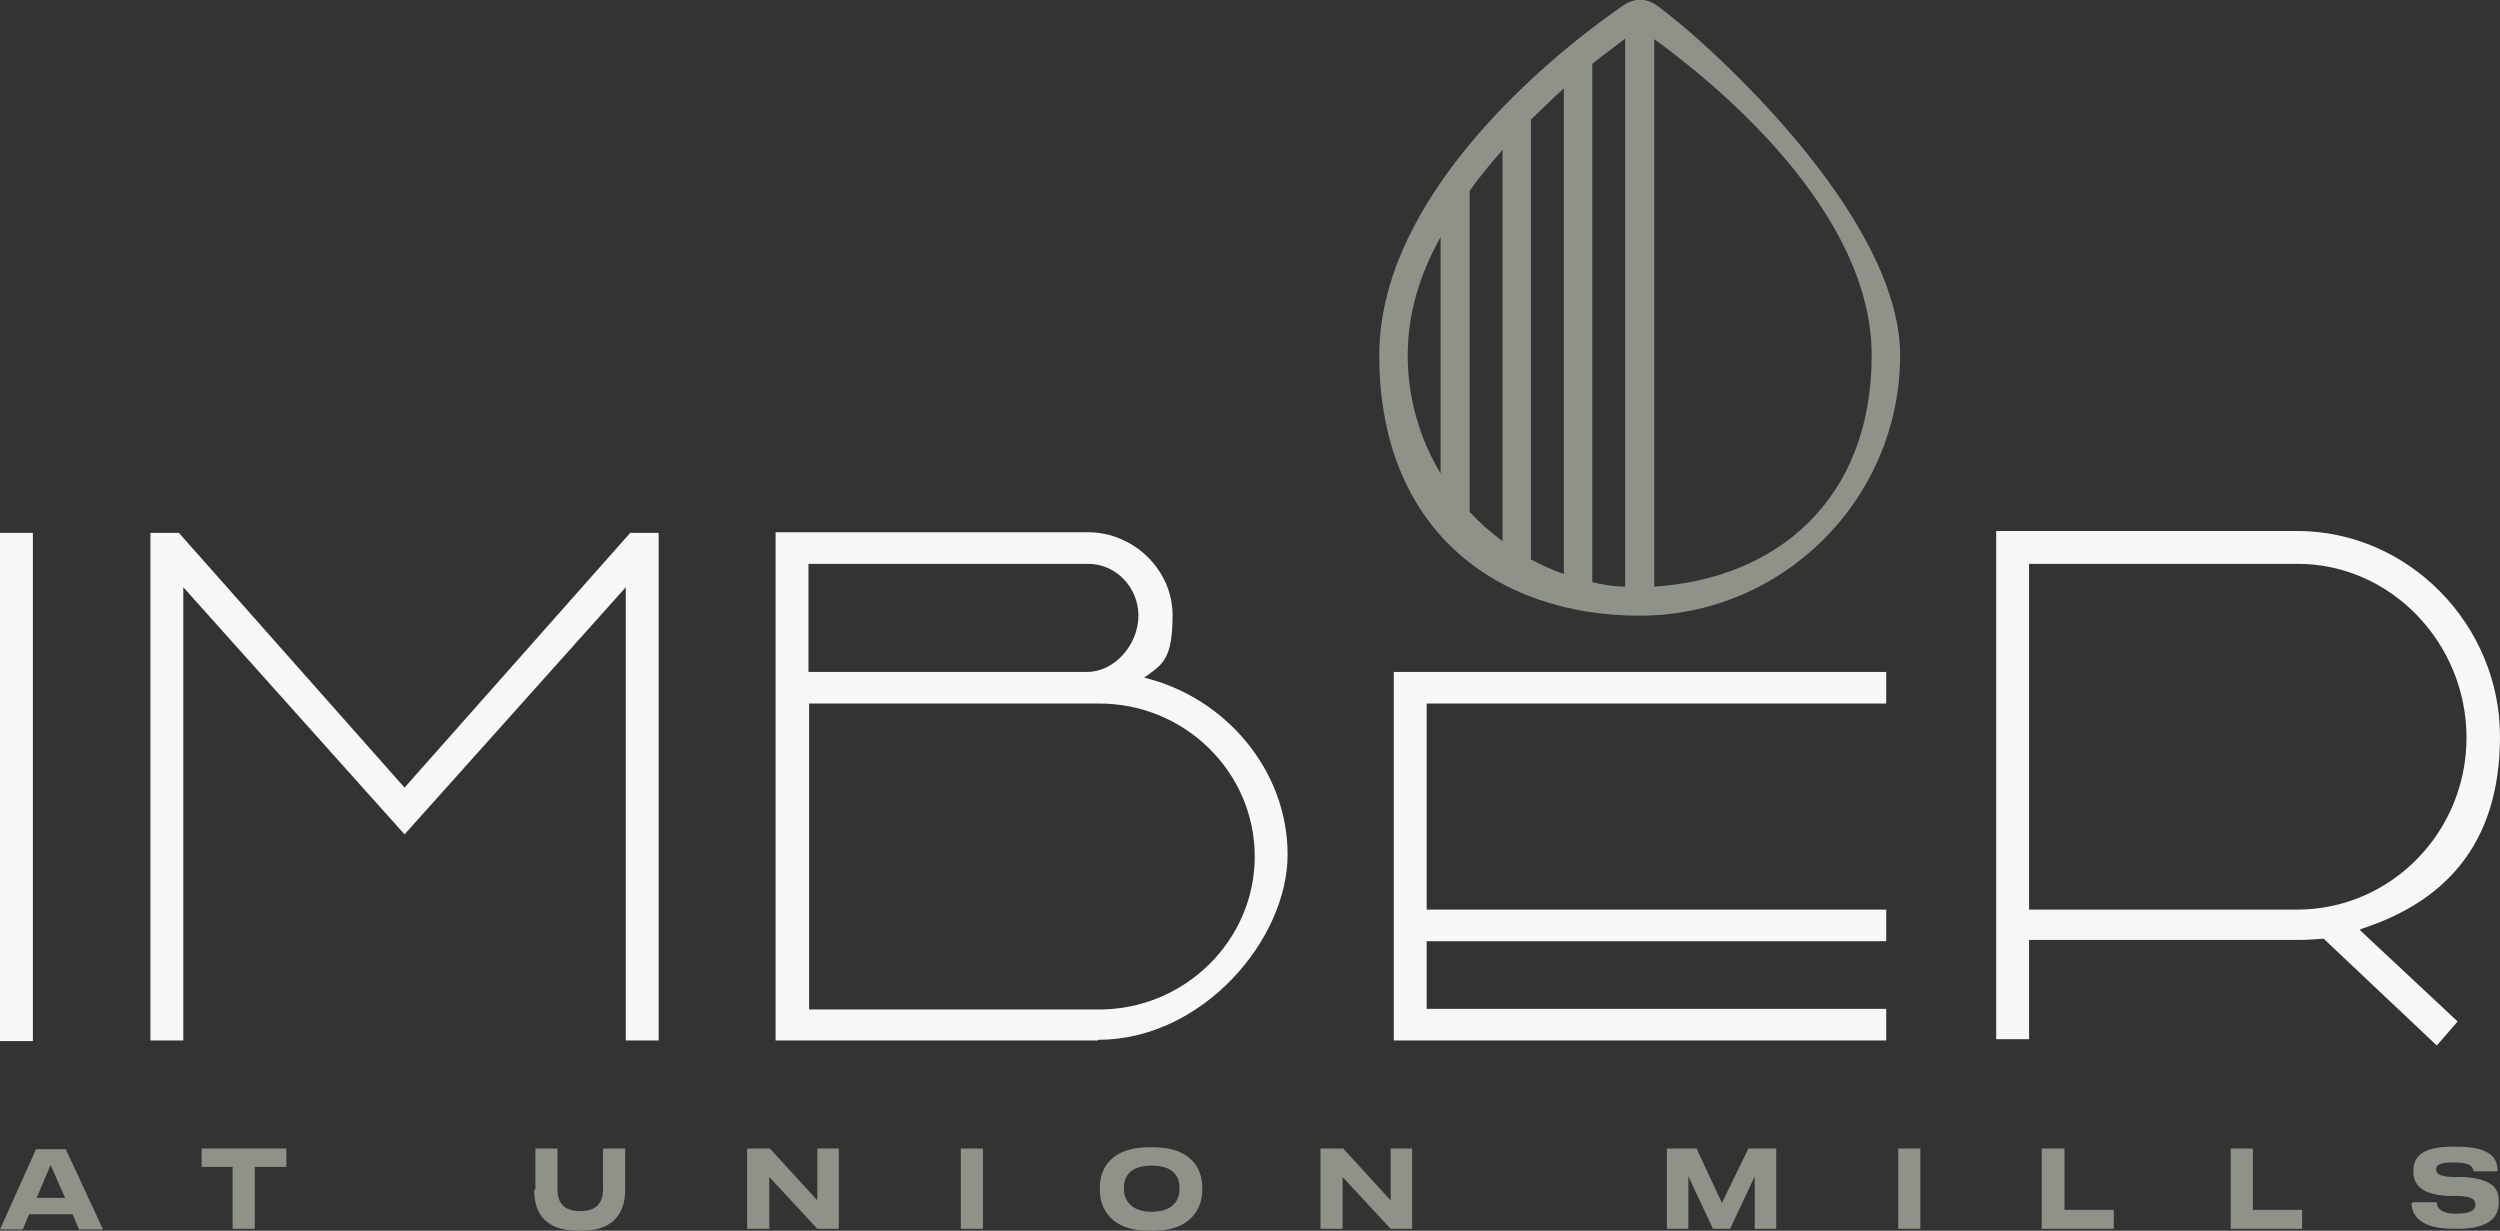
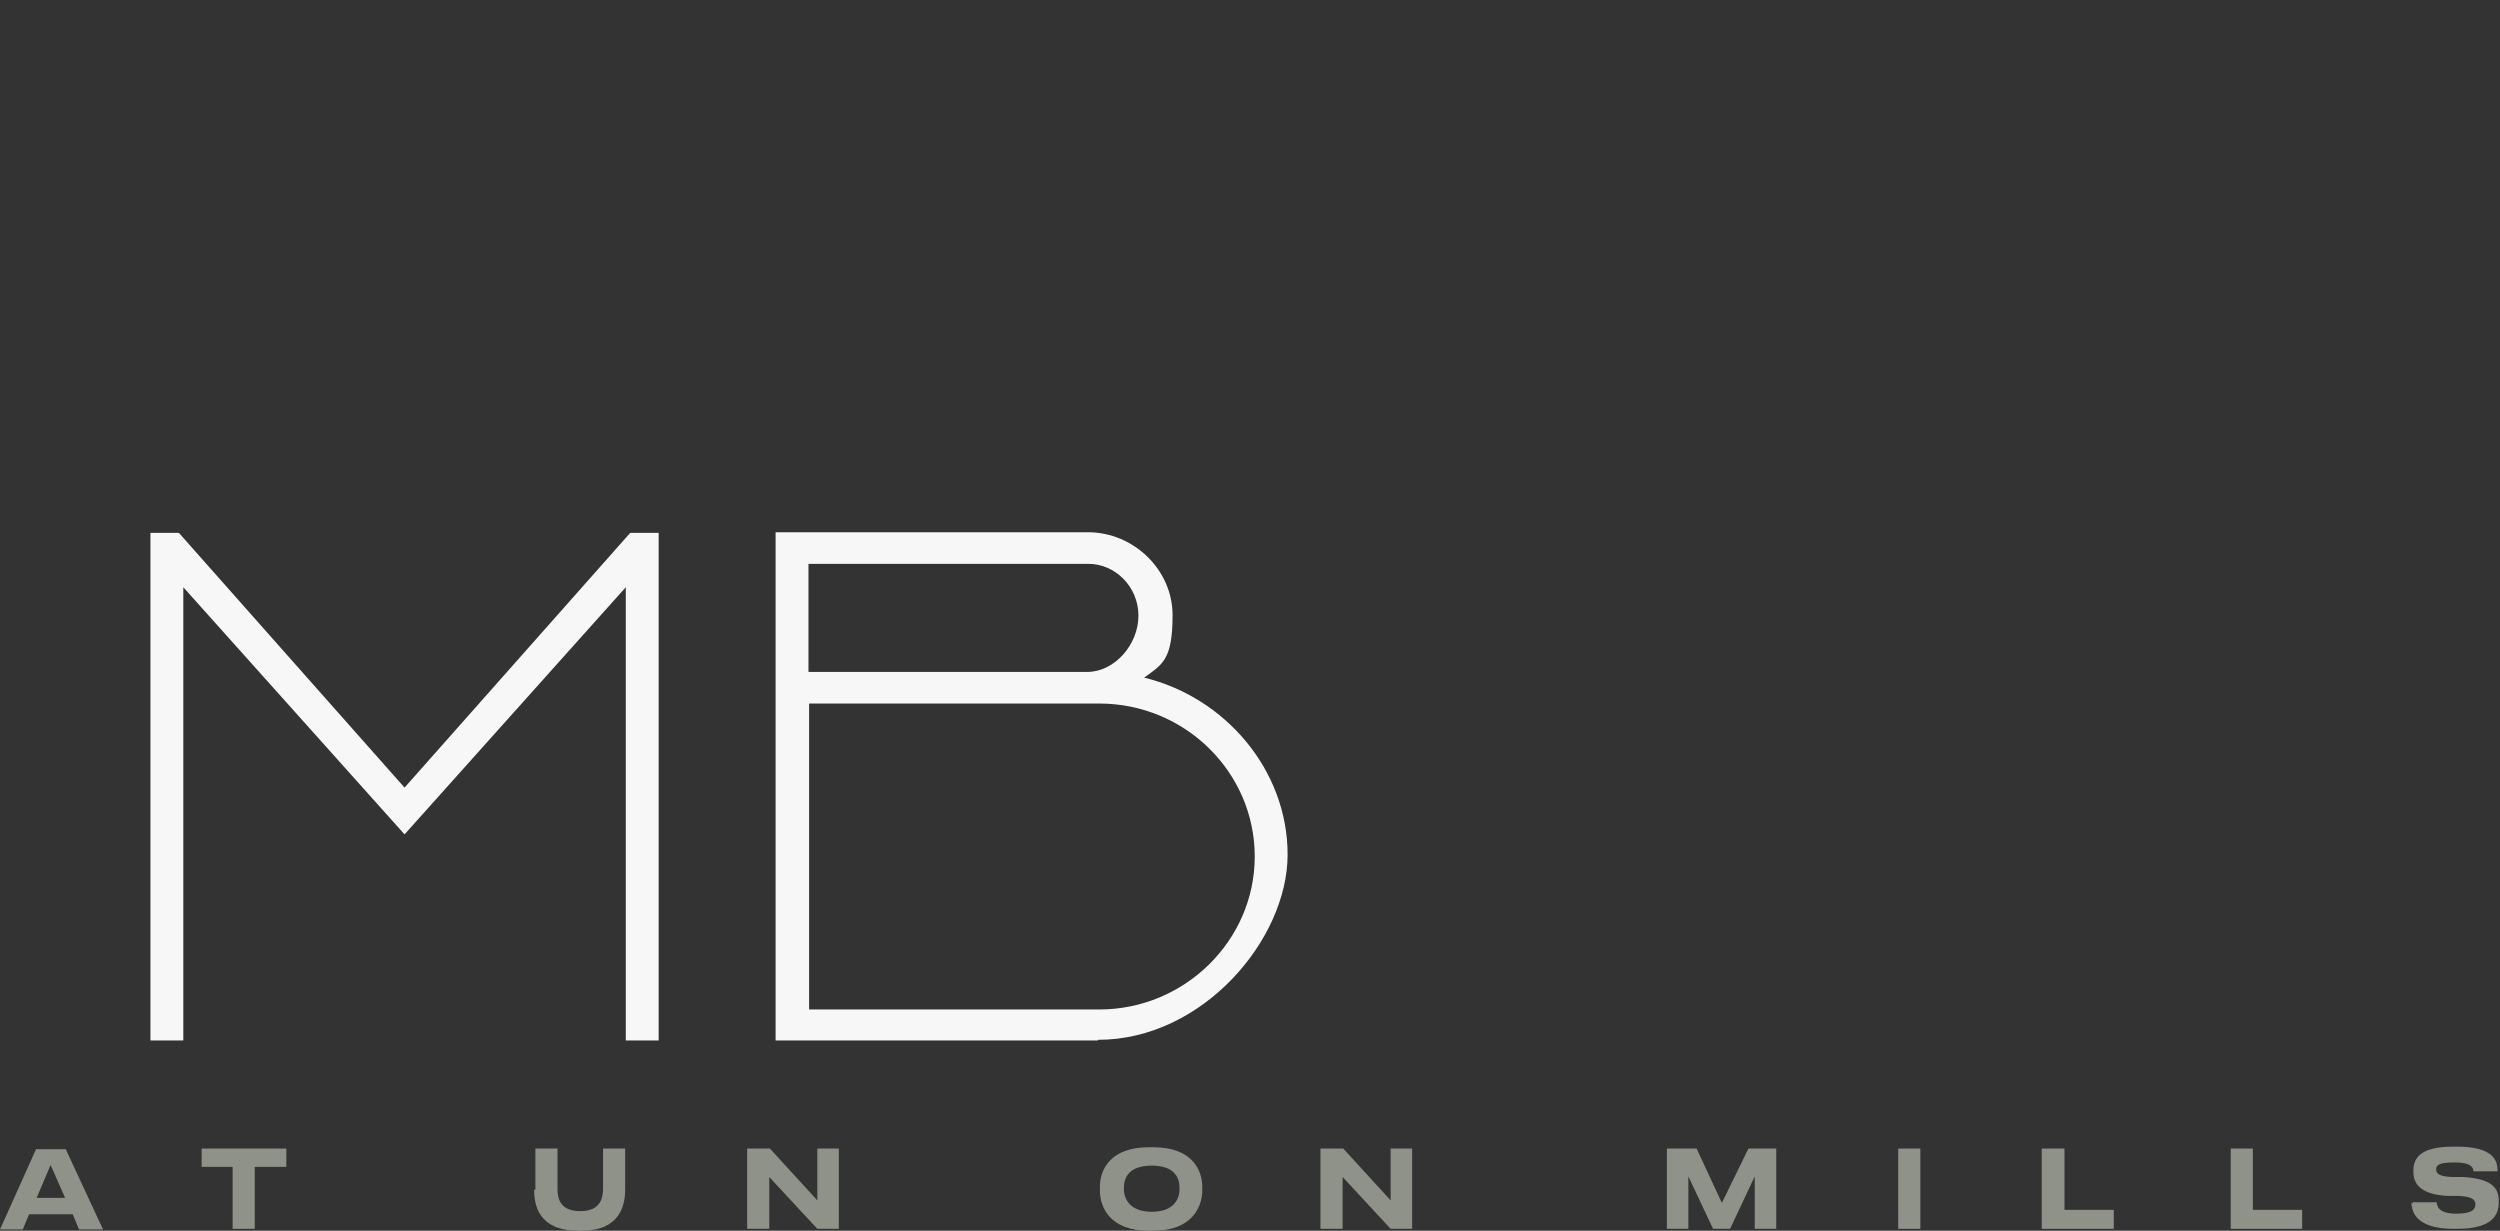
<svg xmlns="http://www.w3.org/2000/svg" id="Layer_1" data-name="Layer 1" version="1.1" viewBox="0 0 395.5 194.7">
  <rect x="0" y="0" width="395.5" height="194.7" fill="#333333" stroke="none" />
  <defs>
    <style>
      .cls-1 {
        fill: #8f9288;
      }

      .cls-1, .cls-2 {
        stroke-width: 0px;
      }

      .cls-2 {
        fill: #f7f7f7;
      }
    </style>
  </defs>
-   <rect class="cls-2" y="84.3" width="5.2" height="80.4" />
  <polygon class="cls-2" points="99 92.9 64 132 29 92.9 29 164.6 23.8 164.6 23.8 84.3 28.3 84.3 64 124.6 99.7 84.3 104.2 84.3 104.2 164.6 99 164.6 99 92.9" />
  <path class="cls-2" d="M173.9,111.3h-45.9v48.4h45.9c13.5,0,24.6-10.9,24.6-24.2s-11-24.2-24.6-24.2M172.2,89.2h-44.3v17.1h44.1c4.3,0,8.1-4.3,8.1-8.9s-3.7-8.2-7.9-8.2M173.7,164.6h-51v-80.4h49.4c7.3,0,13.4,6,13.4,13.1s-1.6,7.8-4.5,9.9c12.8,3.1,22.7,14.6,22.7,28s-13.4,29.3-30,29.3" />
-   <polygon class="cls-2" points="298.4 164.6 220.5 164.6 220.5 106.3 298.4 106.3 298.4 111.3 225.7 111.3 225.7 143.9 298.4 143.9 298.4 148.9 225.7 148.9 225.7 159.6 298.4 159.6 298.4 164.6" />
-   <path class="cls-2" d="M363.5,89.2h-42.5v54.7h42.4c14.8,0,26.8-12.2,26.8-27.2s-12-27.5-26.7-27.5M373.4,147.2l15.4,14.4-3.3,3.8-17.9-16.9c-1.4.1-2.7.2-4.1.2h-42.5v15.7h-5.2v-80.4h47.6c17.7,0,32.1,14.9,32.1,32.5s-9.3,26.4-22.1,30.5" />
-   <path class="cls-1" d="M261.7,92.7V6.2c9.3,6.7,34.4,27,34.4,50s-15.2,35.4-34.4,36.6M232.5,81V30.2c1.6-2.3,3.4-4.4,5.2-6.5v61.9c-1.9-1.4-3.6-2.9-5.2-4.6M227.9,37.4v37.5c-3.3-5.5-5.2-11.9-5.2-18.7s2-12.9,5.2-18.7M242.2,18.9c1.8-1.7,3.5-3.4,5.2-4.9v76.8c-1.8-.6-3.5-1.4-5.2-2.3V18.9ZM257.1,6.2v86.6c-1.8,0-3.5-.3-5.2-.7V10.1c2-1.6,3.8-2.9,5.2-4M262,.8c-1.5-1.1-3.5-1.1-5.1,0-6.5,4.4-38.7,27.8-38.7,55.4s18.5,41.2,41.2,41.2,41.2-18.5,41.2-41.2S268.4,5.2,262,.8" />
  <path class="cls-1" d="M5.7,189.5h4.6l-2.3-5.2-2.2,5.2h0ZM4.6,192.1l-1,2.4H0l5.7-12.7h4.7l5.9,12.7h-3.8l-1-2.4s-6.9,0-6.9,0Z" />
  <polygon class="cls-1" points="31.9 184.6 31.9 181.7 45.3 181.7 45.3 184.6 40.3 184.6 40.3 194.4 36.8 194.4 36.8 184.6 31.9 184.6" />
  <path class="cls-1" d="M84.7,188.2v-6.5h3.5v6.4c0,1.5.4,3.5,3.6,3.5h0c3.2,0,3.6-2.1,3.6-3.5v-6.4h3.5v6.5c0,2.6-.9,6.5-6.9,6.5h-.5c-6.2,0-7-3.9-7-6.5" />
  <polygon class="cls-1" points="121.7 194.4 118.2 194.4 118.2 181.7 121.8 181.7 129.3 189.9 129.3 181.7 132.7 181.7 132.7 194.4 129.3 194.4 121.7 186.2 121.7 194.4" />
-   <rect class="cls-1" x="152" y="181.7" width="3.5" height="12.7" />
  <path class="cls-1" d="M182.2,184.4c-3.6,0-4.4,1.9-4.4,3.5v.2c0,1.5.9,3.6,4.4,3.6s4.4-2,4.4-3.6v-.2c0-1.6-.8-3.5-4.4-3.5M190.2,187.8v.5c0,2.7-1.7,6.4-7.7,6.4h-.8c-6,0-7.7-3.6-7.7-6.4v-.5c0-2.8,1.7-6.3,7.7-6.3h.8c6,0,7.7,3.5,7.7,6.3" />
  <polygon class="cls-1" points="212.4 194.4 208.9 194.4 208.9 181.7 212.5 181.7 220 189.9 220 181.7 223.4 181.7 223.4 194.4 220 194.4 212.4 186.2 212.4 194.4" />
  <polygon class="cls-1" points="268.4 181.7 272.4 190.3 276.6 181.7 281 181.7 281 194.4 277.6 194.4 277.6 186.1 273.7 194.4 271 194.4 267.1 186.1 267.1 194.4 263.7 194.4 263.7 181.7 268.4 181.7" />
  <rect class="cls-1" x="300.3" y="181.7" width="3.5" height="12.7" />
  <polygon class="cls-1" points="326.6 191.4 334.4 191.4 334.4 194.4 323 194.4 323 181.7 326.6 181.7 326.6 191.4" />
  <polygon class="cls-1" points="356.4 191.4 364.2 191.4 364.2 194.4 352.9 194.4 352.9 181.7 356.4 181.7 356.4 191.4" />
  <path class="cls-1" d="M381.7,190.4v-.2h3.8c0,.6.3,1.8,3,1.8h.1c2.7,0,3-.8,3-1.5s-.5-1.2-2.6-1.3h-1.7c-4.2-.2-5.5-1.8-5.5-3.8v-.2c0-2,1.1-3.8,6.3-3.8h.6c5.6,0,6.4,2.1,6.4,3.7v.2h-3.8c0-.6-.4-1.4-2.9-1.4h-.2c-2.3,0-2.8.4-2.8,1.1s.5,1.1,2.5,1.2h1.8c4.5.3,5.6,1.7,5.6,3.8v.2c0,1.9-.9,4.2-6.6,4.2h-.5c-6,0-6.7-2.7-6.7-4.2" />
</svg>